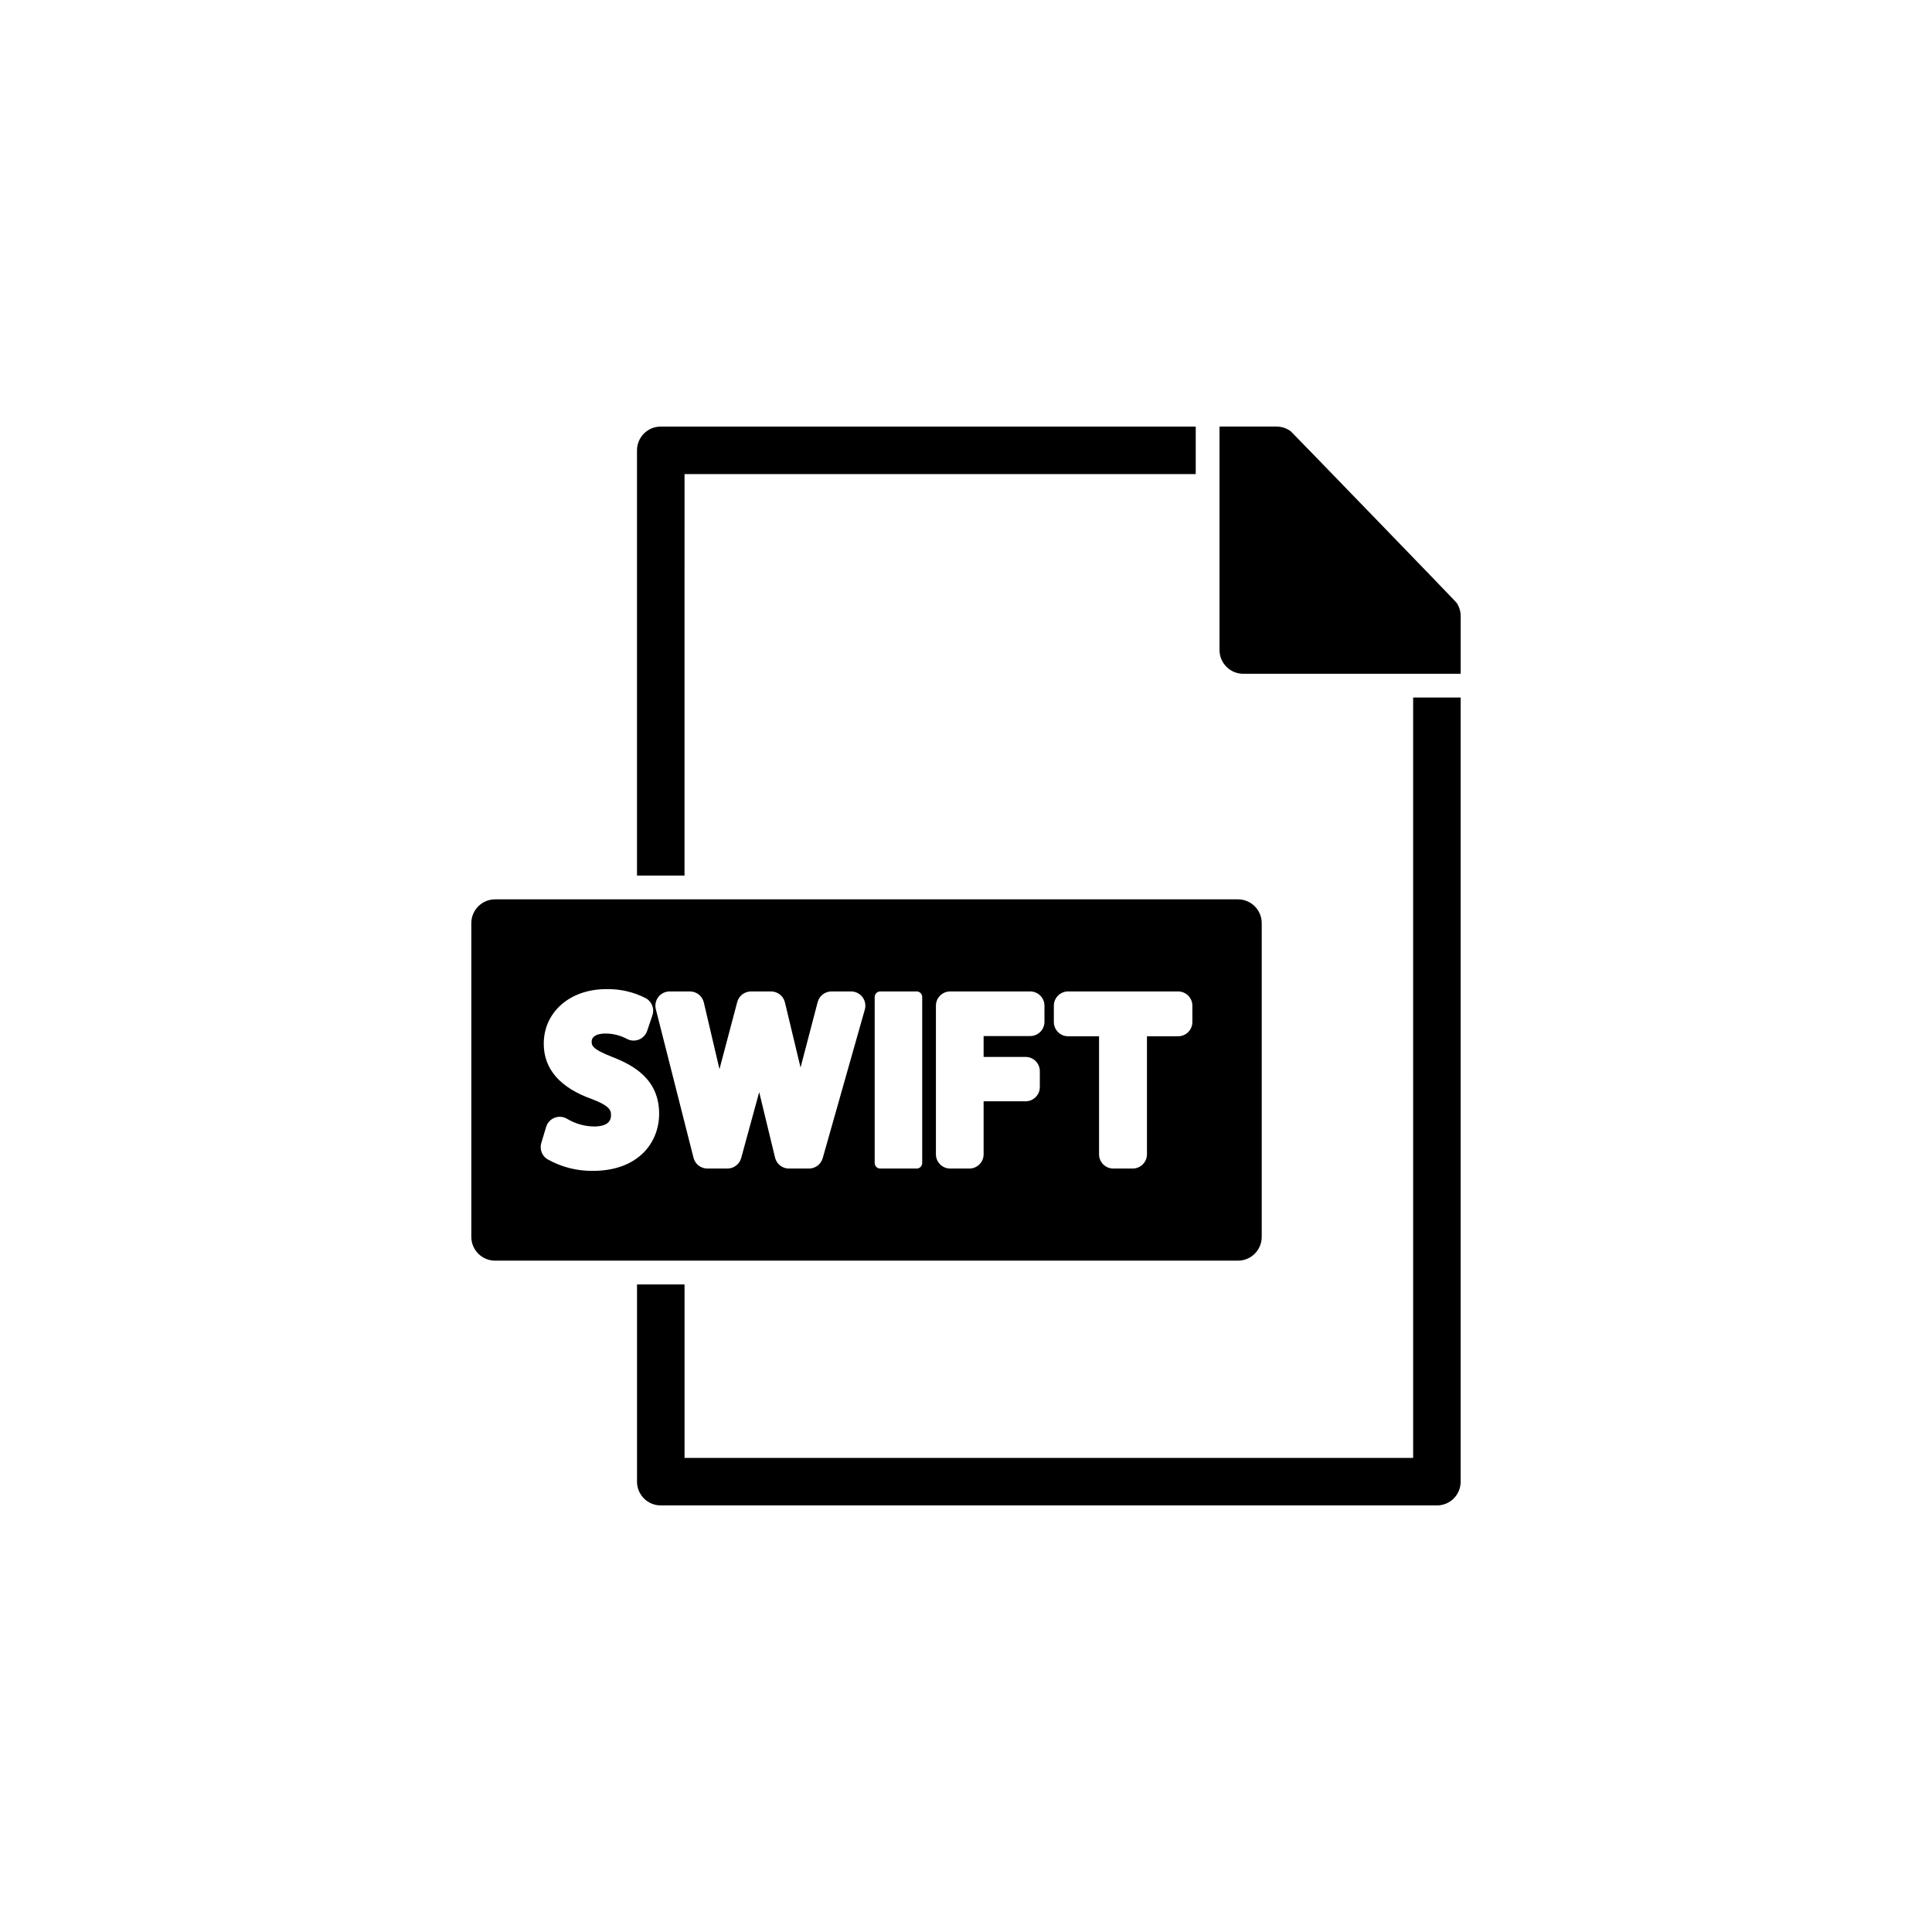
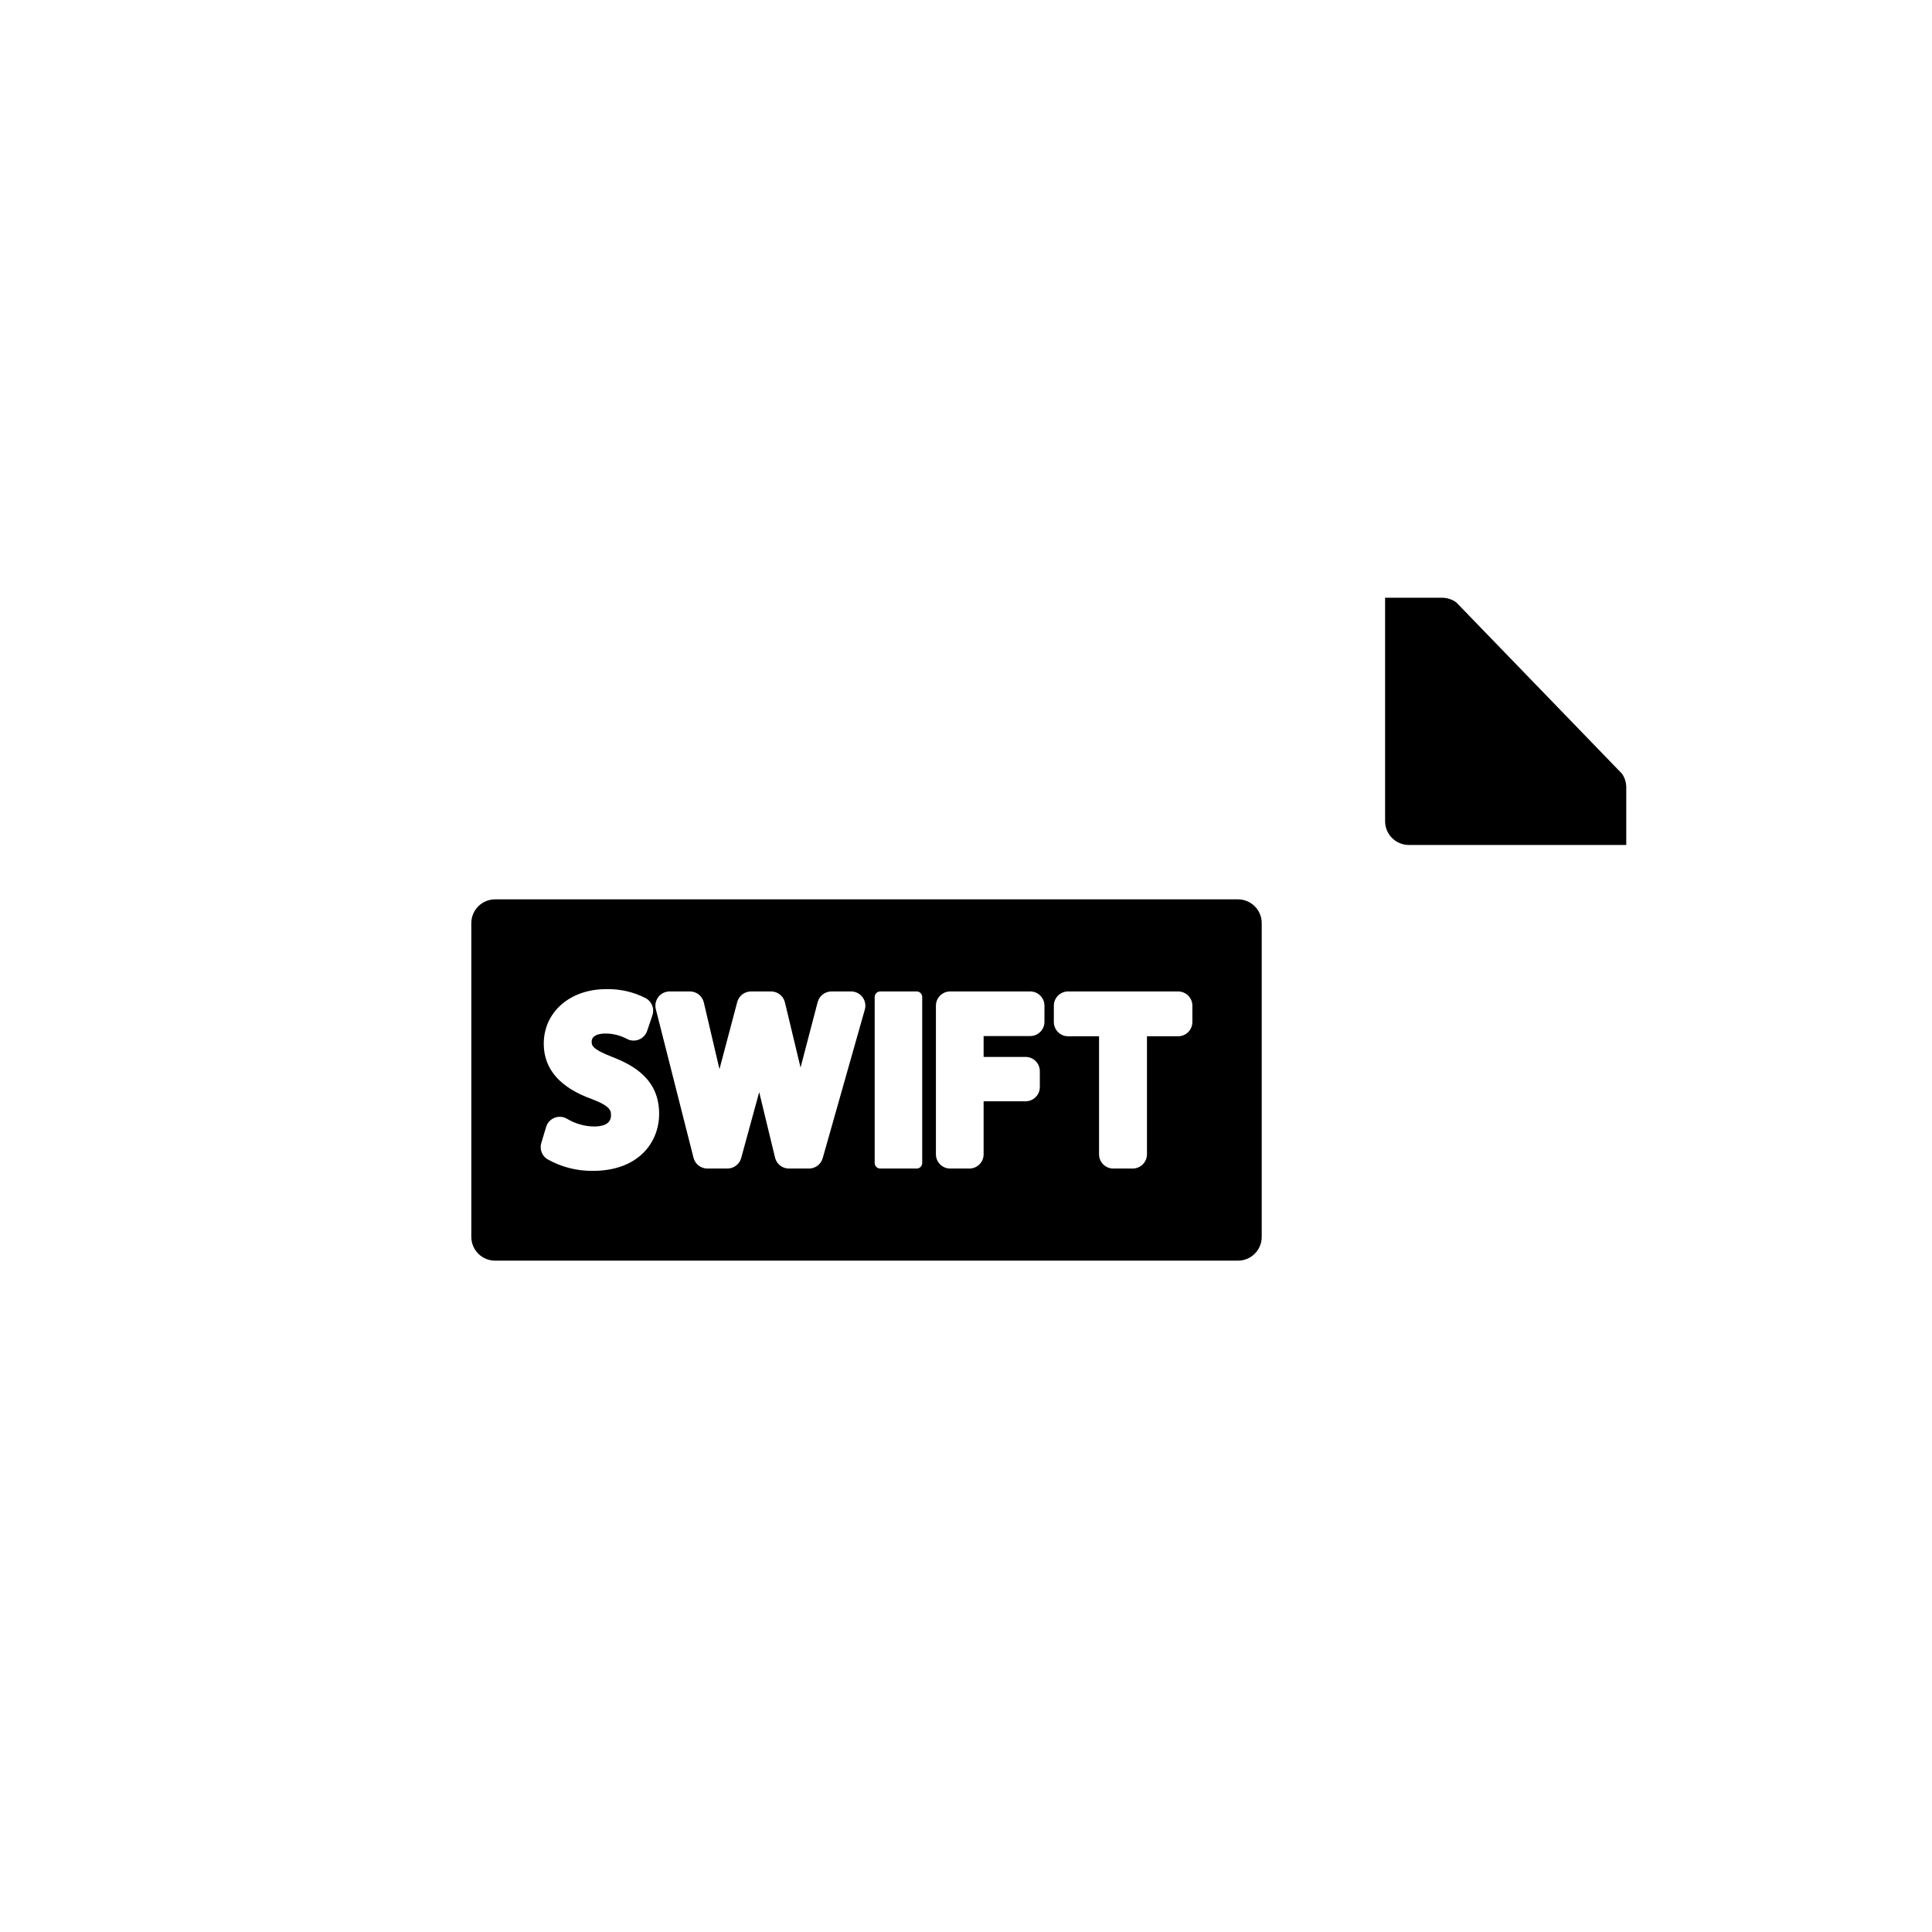
<svg xmlns="http://www.w3.org/2000/svg" fill="#000000" width="800px" height="800px" version="1.1" viewBox="144 144 512 512">
  <g>
-     <path d="m325.41 269.64h135.47v-12.594h-141.77c-3.481 0-6.297 2.82-6.301 6.297v112.7h12.594z" />
-     <path d="m529.96 303.67c-0.176-0.277-43.629-45.168-43.883-45.367v-0.004c-1.102-0.816-2.434-1.258-3.805-1.258h-15.09v59.223c0.004 3.477 2.82 6.297 6.301 6.297h57.609v-15.289c0-1.289-0.395-2.547-1.133-3.602z" />
-     <path d="m518.5 530.36h-193.09v-45.973h-12.594v52.27h-0.004c0.004 3.477 2.82 6.297 6.301 6.297h205.68c1.672 0.004 3.273-0.656 4.457-1.84 1.18-1.18 1.844-2.785 1.84-4.457v-207.8h-12.594z" />
+     <path d="m529.96 303.67v-0.004c-1.102-0.816-2.434-1.258-3.805-1.258h-15.09v59.223c0.004 3.477 2.82 6.297 6.301 6.297h57.609v-15.289c0-1.289-0.395-2.547-1.133-3.602z" />
    <path d="m478.37 471.79v-83.156c-0.004-3.477-2.82-6.297-6.297-6.297h-196.87c-3.477 0-6.293 2.82-6.297 6.297v83.156c0.004 3.477 2.82 6.293 6.297 6.297h196.87c3.477-0.004 6.293-2.82 6.297-6.297zm-177.26-17.5c-4.254 0.055-8.449-1.031-12.145-3.144-1.383-0.926-2-2.641-1.52-4.234l1.285-4.262c0.336-1.125 1.176-2.027 2.273-2.445 1.098-0.414 2.324-0.301 3.324 0.316 2.156 1.289 4.621 1.98 7.133 2.008 2.035 0 4.461-0.508 4.461-2.941 0-1.172 0-2.379-4.996-4.301-8.48-3.008-12.824-7.961-12.824-14.688 0-8.383 6.945-14.469 16.516-14.469 3.672-0.094 7.305 0.738 10.57 2.422 1.574 0.891 2.297 2.777 1.715 4.496l-1.402 4.148c-0.359 1.055-1.164 1.902-2.203 2.309-1.043 0.406-2.207 0.332-3.188-0.203-1.746-0.93-3.691-1.414-5.668-1.41-2.281 0-3.641 0.793-3.641 2.121 0 0.973 0 1.977 5.41 4.07 5.805 2.242 12.469 5.984 12.469 15.094 0 7.523-5.43 15.113-17.57 15.113zm72.074-42.738-11.16 39.379c-0.461 1.625-1.945 2.746-3.637 2.746h-5.316c-1.742 0-3.262-1.191-3.672-2.887l-4.203-17.363-4.777 17.469c-0.449 1.641-1.945 2.781-3.648 2.781h-5.316c-1.73 0-3.238-1.172-3.664-2.848l-9.988-39.379c-0.289-1.129-0.035-2.328 0.68-3.25 0.715-0.918 1.816-1.457 2.981-1.457h5.375c1.754 0 3.277 1.207 3.68 2.914l4.148 17.676 4.707-17.777c0.438-1.66 1.938-2.812 3.652-2.812h5.316c1.746 0 3.266 1.199 3.672 2.898l4.141 17.262 4.539-17.34c0.438-1.66 1.938-2.82 3.656-2.82h5.199c1.184 0 2.301 0.555 3.016 1.5 0.715 0.945 0.945 2.168 0.621 3.309zm15.211 40.652v0.004c0 0.812-0.656 1.469-1.469 1.469h-9.652c-0.812 0-1.473-0.656-1.473-1.469v-43.996c0-0.387 0.156-0.762 0.43-1.039 0.277-0.273 0.652-0.43 1.043-0.43h9.652c0.391 0 0.762 0.156 1.039 0.43 0.277 0.277 0.43 0.652 0.43 1.039zm32.398-37.422v0.004c0 2.086-1.691 3.777-3.777 3.777h-12.348v5.531h11.121c2.086 0 3.777 1.691 3.777 3.777v4.207c0 2.086-1.691 3.777-3.777 3.777h-11.121v14.043c0 2.086-1.691 3.777-3.777 3.777h-5.082c-2.09 0-3.781-1.691-3.781-3.777v-39.379c0-2.086 1.691-3.777 3.781-3.777h21.207c2.086 0 3.777 1.691 3.777 3.777zm39.199 0.059v0.004c0 2.086-1.691 3.777-3.777 3.777h-8.258v31.277c-0.004 2.086-1.695 3.777-3.781 3.777h-5.141c-2.086 0-3.777-1.691-3.777-3.777v-31.277h-8.199c-2.086 0-3.777-1.691-3.781-3.777v-4.324c0.004-2.086 1.695-3.777 3.781-3.777h29.156c2.086 0 3.777 1.691 3.777 3.777z" />
  </g>
</svg>